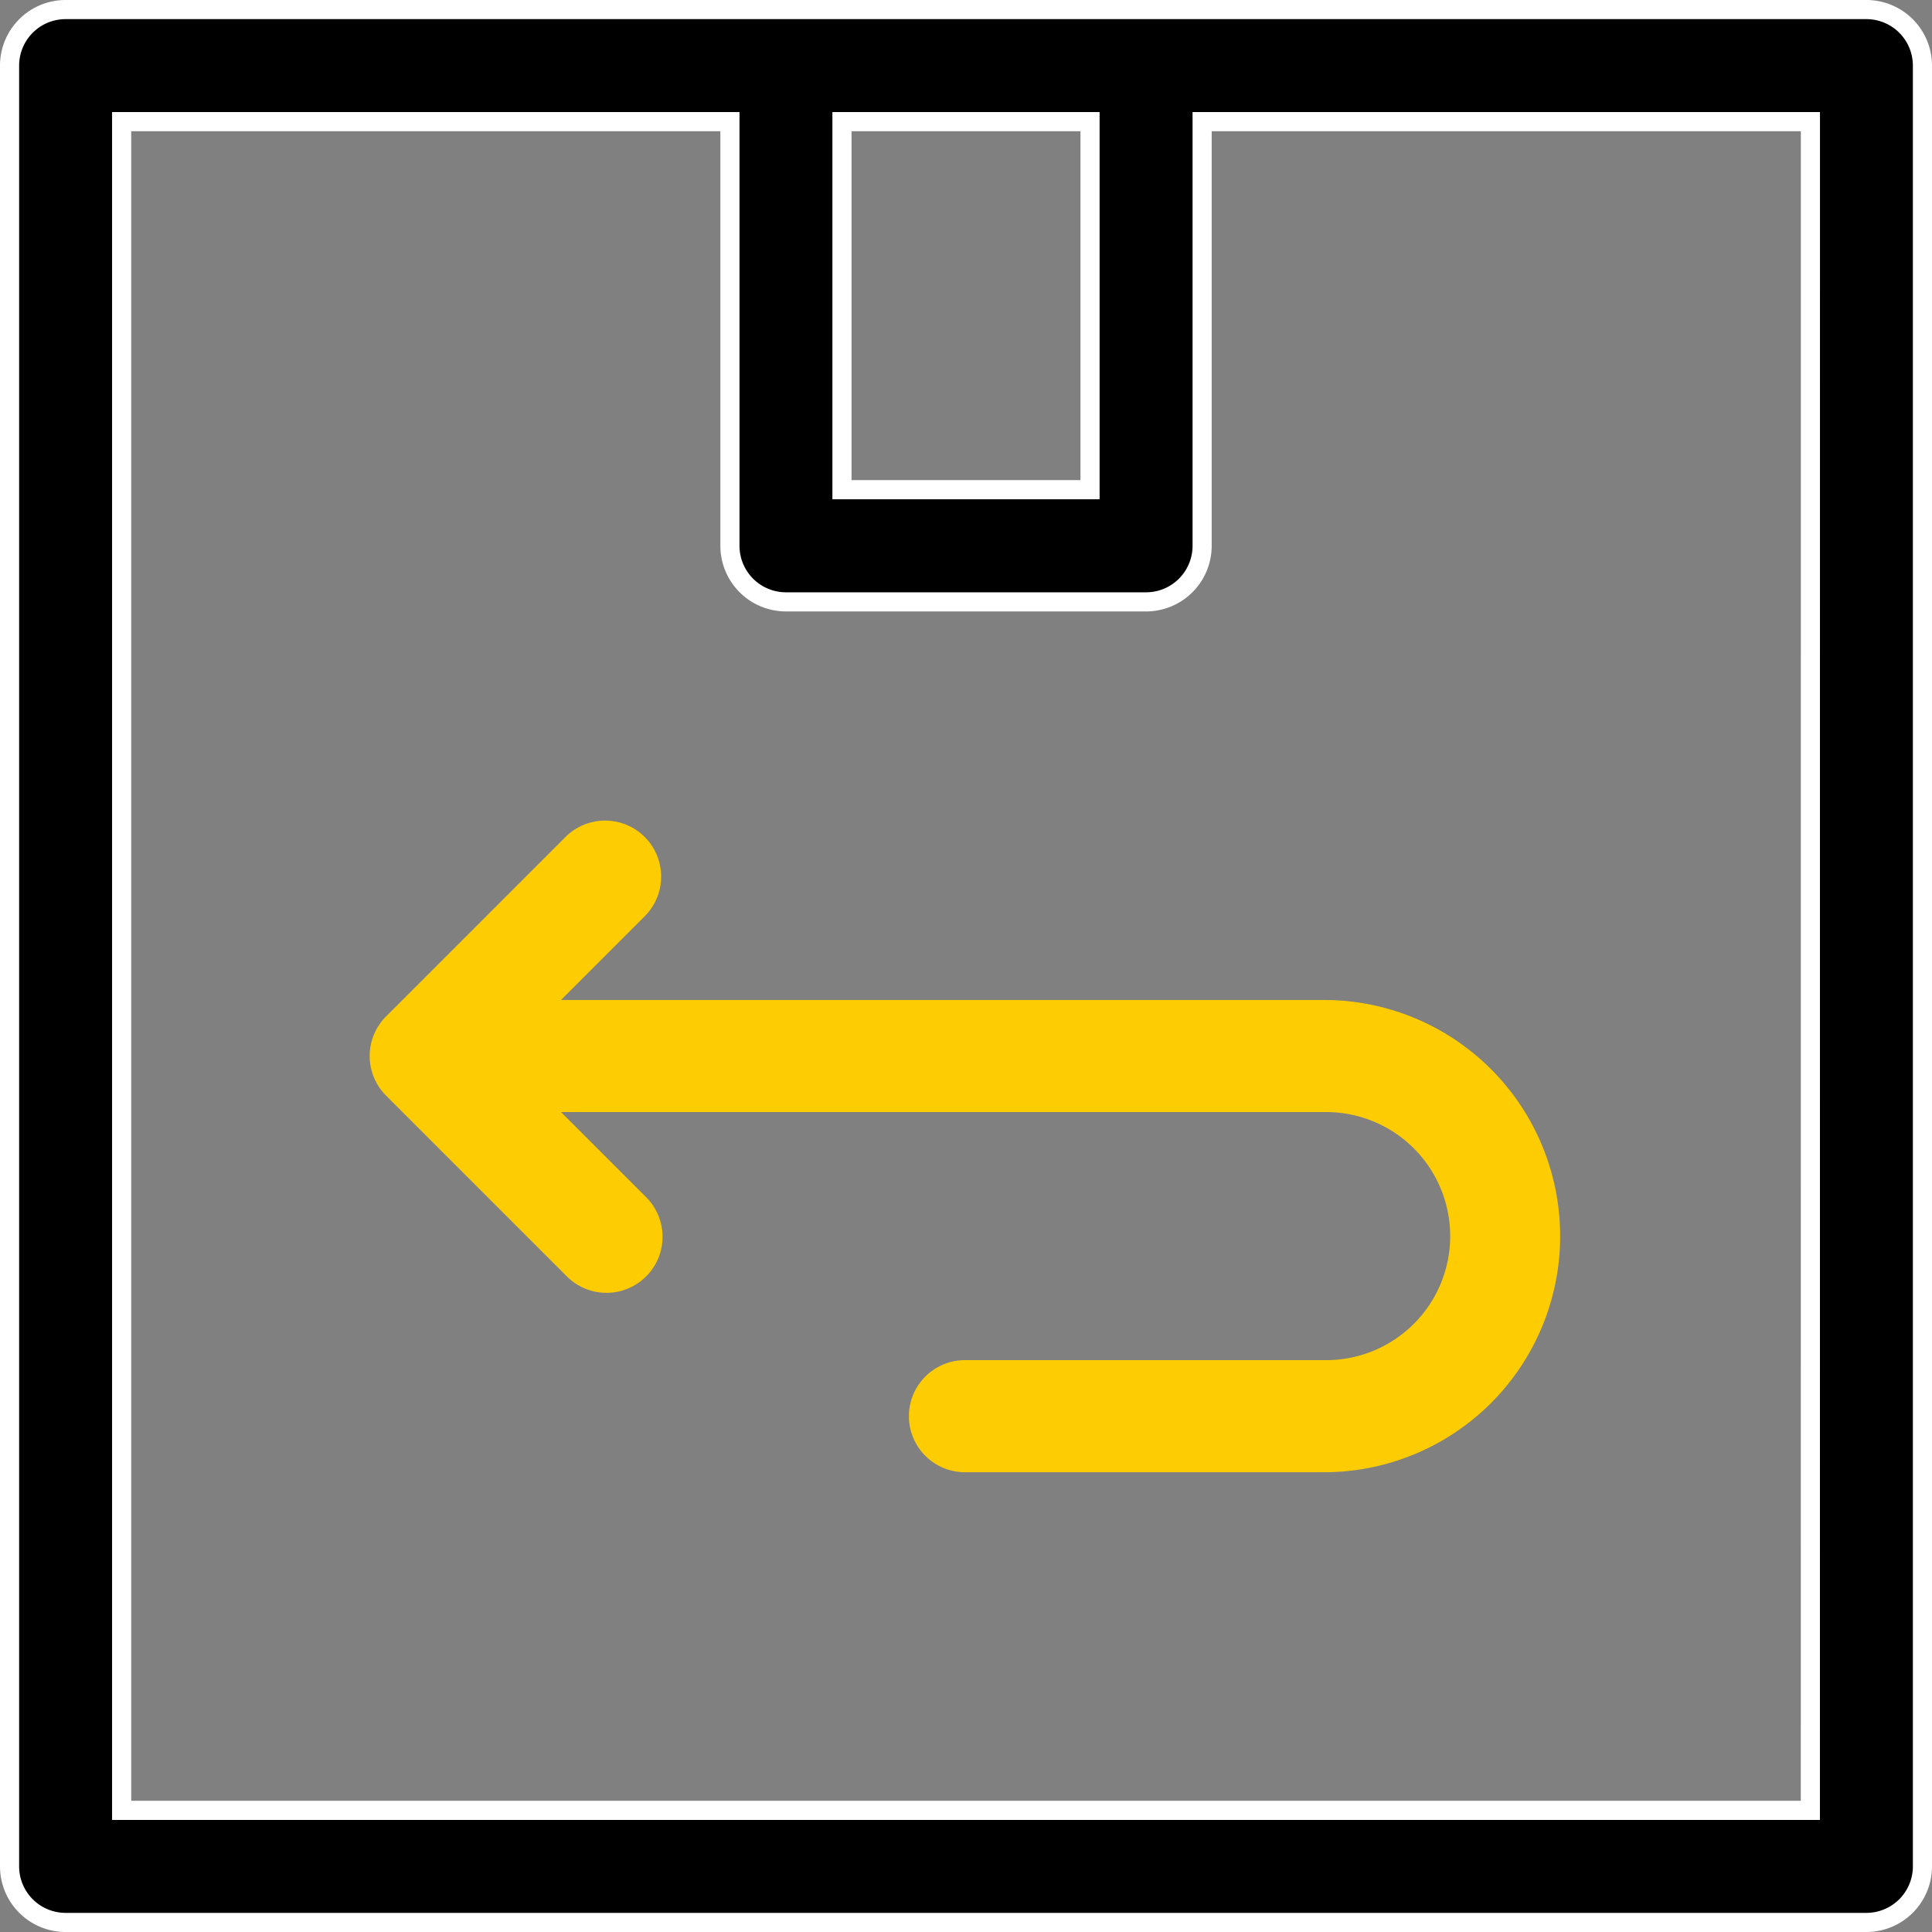
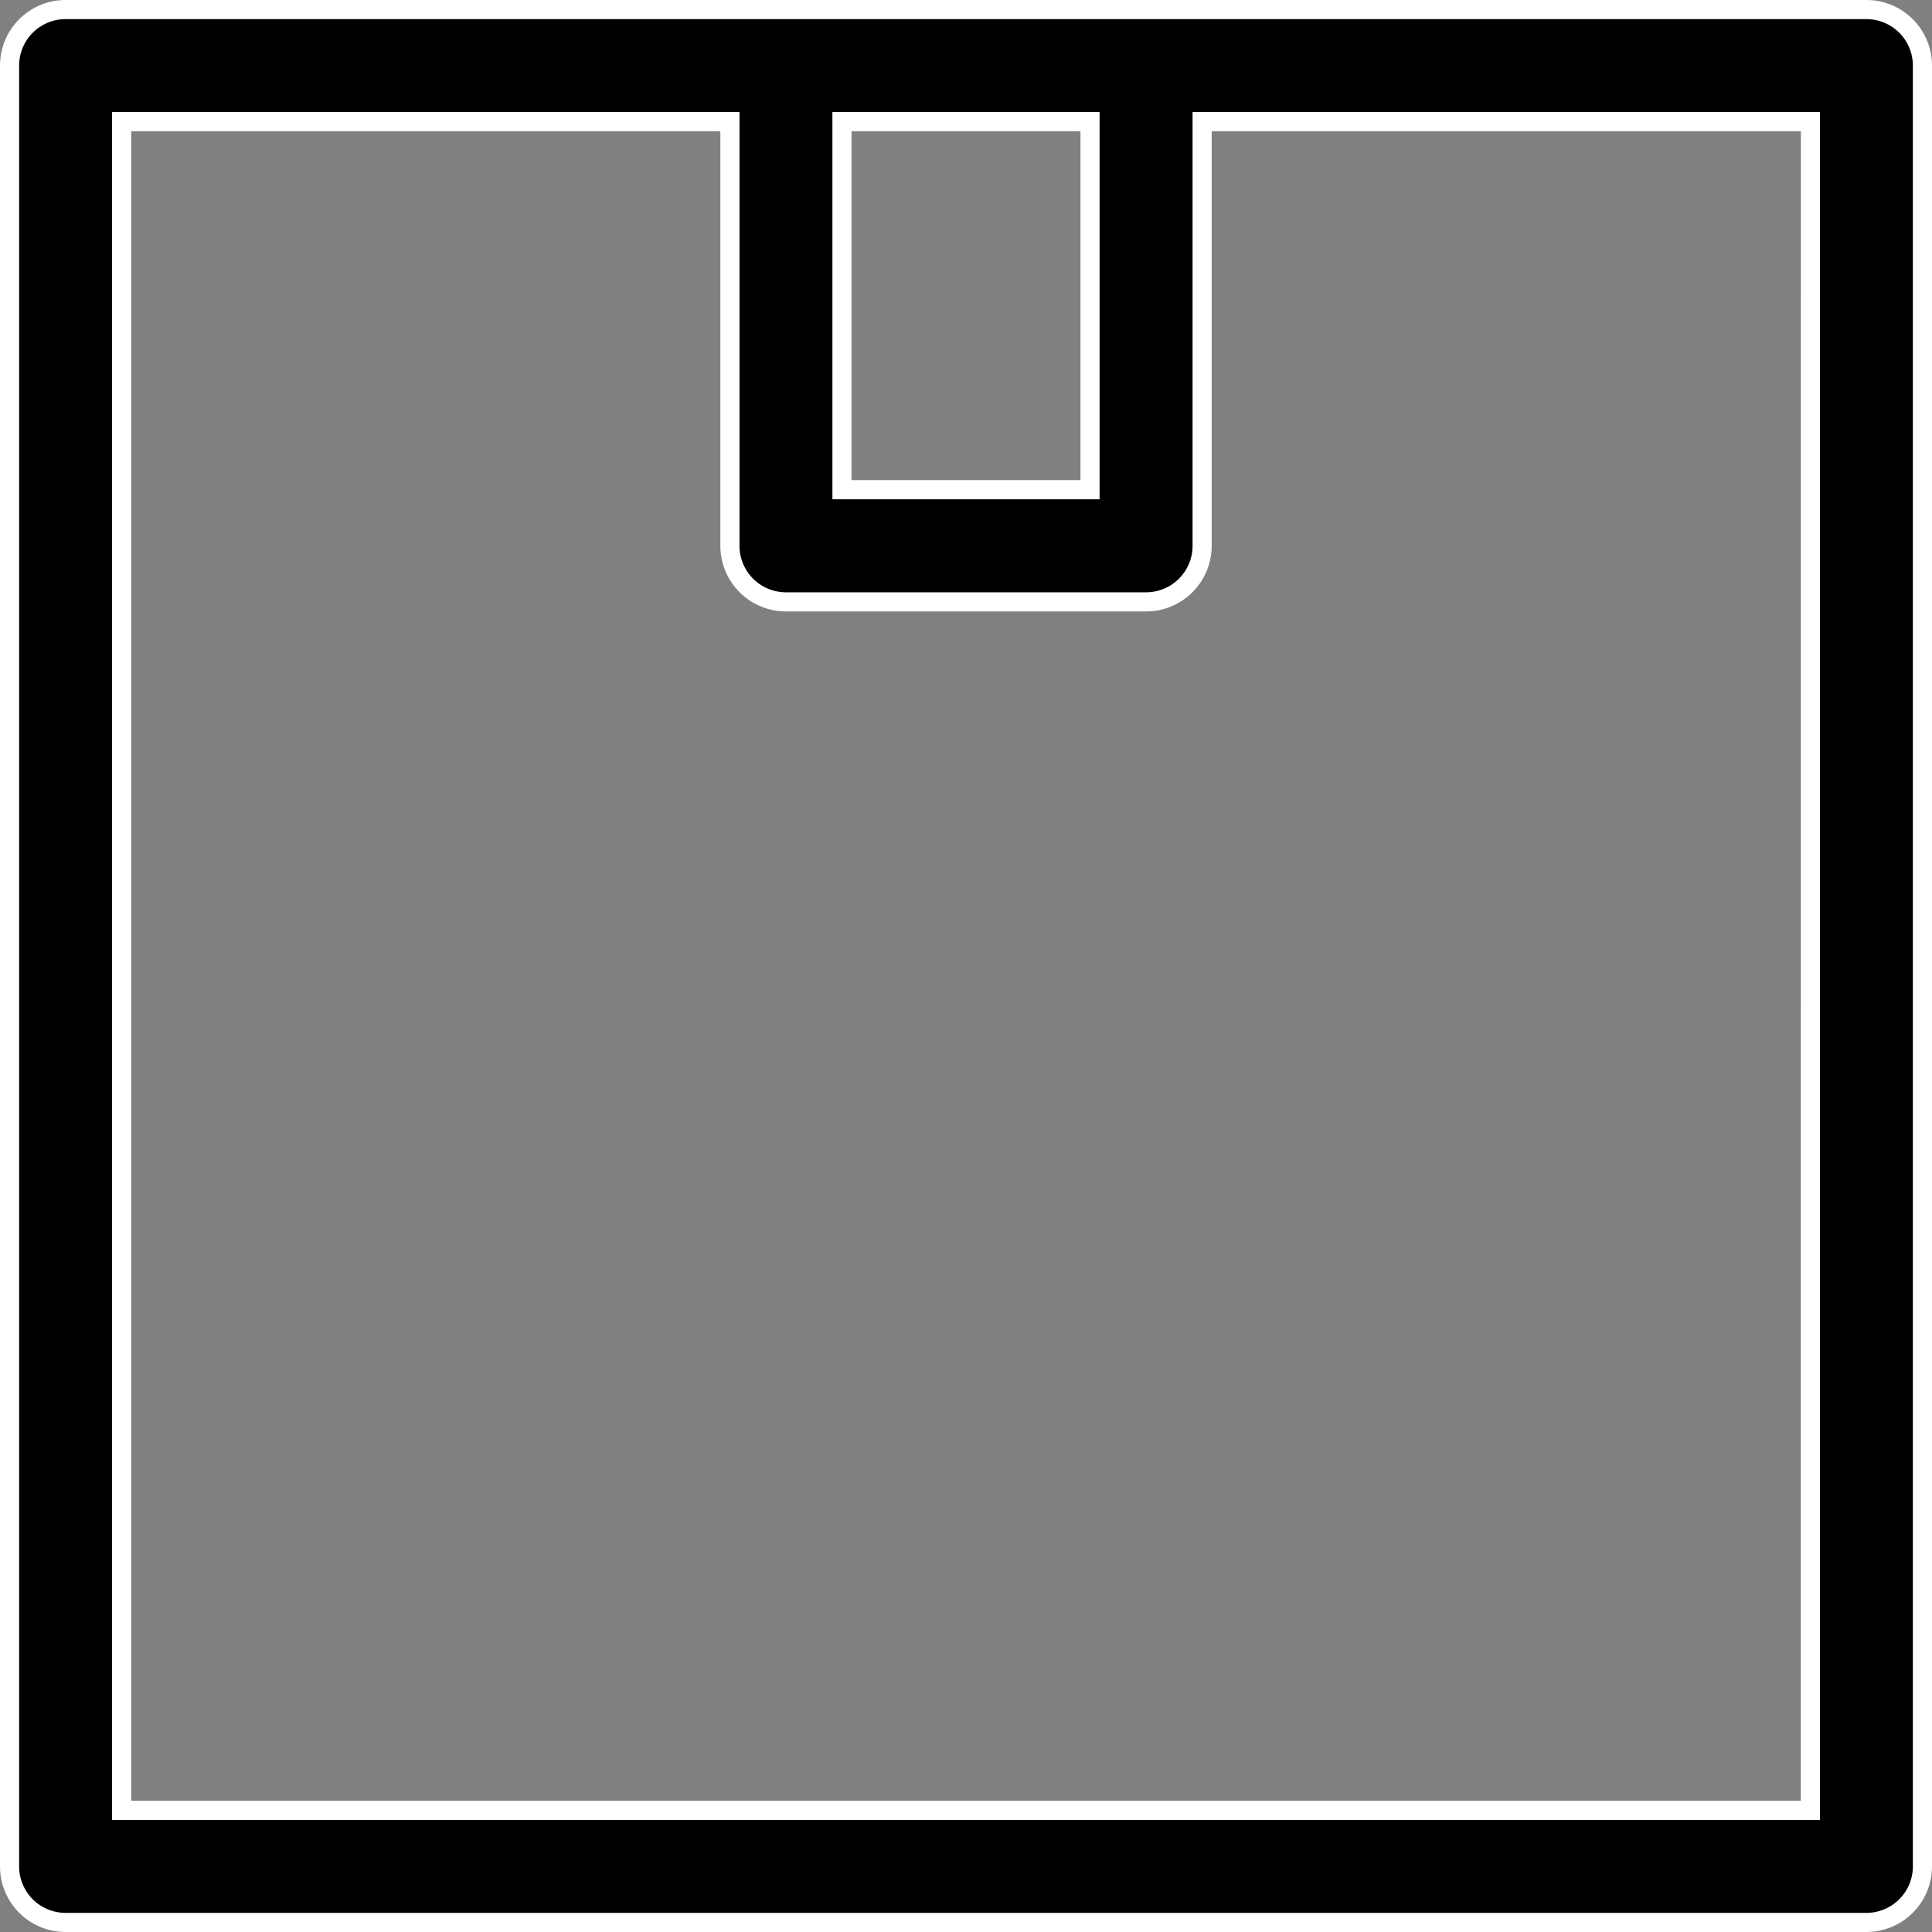
<svg xmlns="http://www.w3.org/2000/svg" width="101" height="101" viewBox="0 0 101 101">
  <rect x="0" y="0" width="101" height="101" fill="#808080" stroke="none" />
  <defs>
    <style>.a{stroke:#fff;}.b{fill:#fecc02;}</style>
  </defs>
  <g transform="translate(0.5 0.5)">
    <path class="a" d="M97.07,0H2.93A2.93,2.93,0,0,0,0,2.93V97.07A2.93,2.93,0,0,0,2.93,100H97.07A2.93,2.93,0,0,0,100,97.07V2.93A2.93,2.93,0,0,0,97.07,0ZM43.516,5.859H56.484V25.1H43.516ZM94.141,94.141H5.859V5.859h31.8V28.034a2.93,2.93,0,0,0,2.93,2.93H59.414a2.93,2.93,0,0,0,2.93-2.93V5.859h31.8Z" />
    <g transform="translate(18.828 42.363)">
-       <path class="b" d="M146.4,226.314h-40l4.413-4.413a2.93,2.93,0,0,0-4.143-4.143l-9.414,9.414a2.929,2.929,0,0,0,0,4.143l9.414,9.414a2.93,2.93,0,1,0,4.143-4.143l-4.413-4.412h40a6.484,6.484,0,0,1,0,12.969H127.572a2.93,2.93,0,1,0,0,5.859H146.4a12.344,12.344,0,0,0,0-24.687Z" transform="translate(-96.4 -216.901)" />
-     </g>
+       </g>
  </g>
</svg>